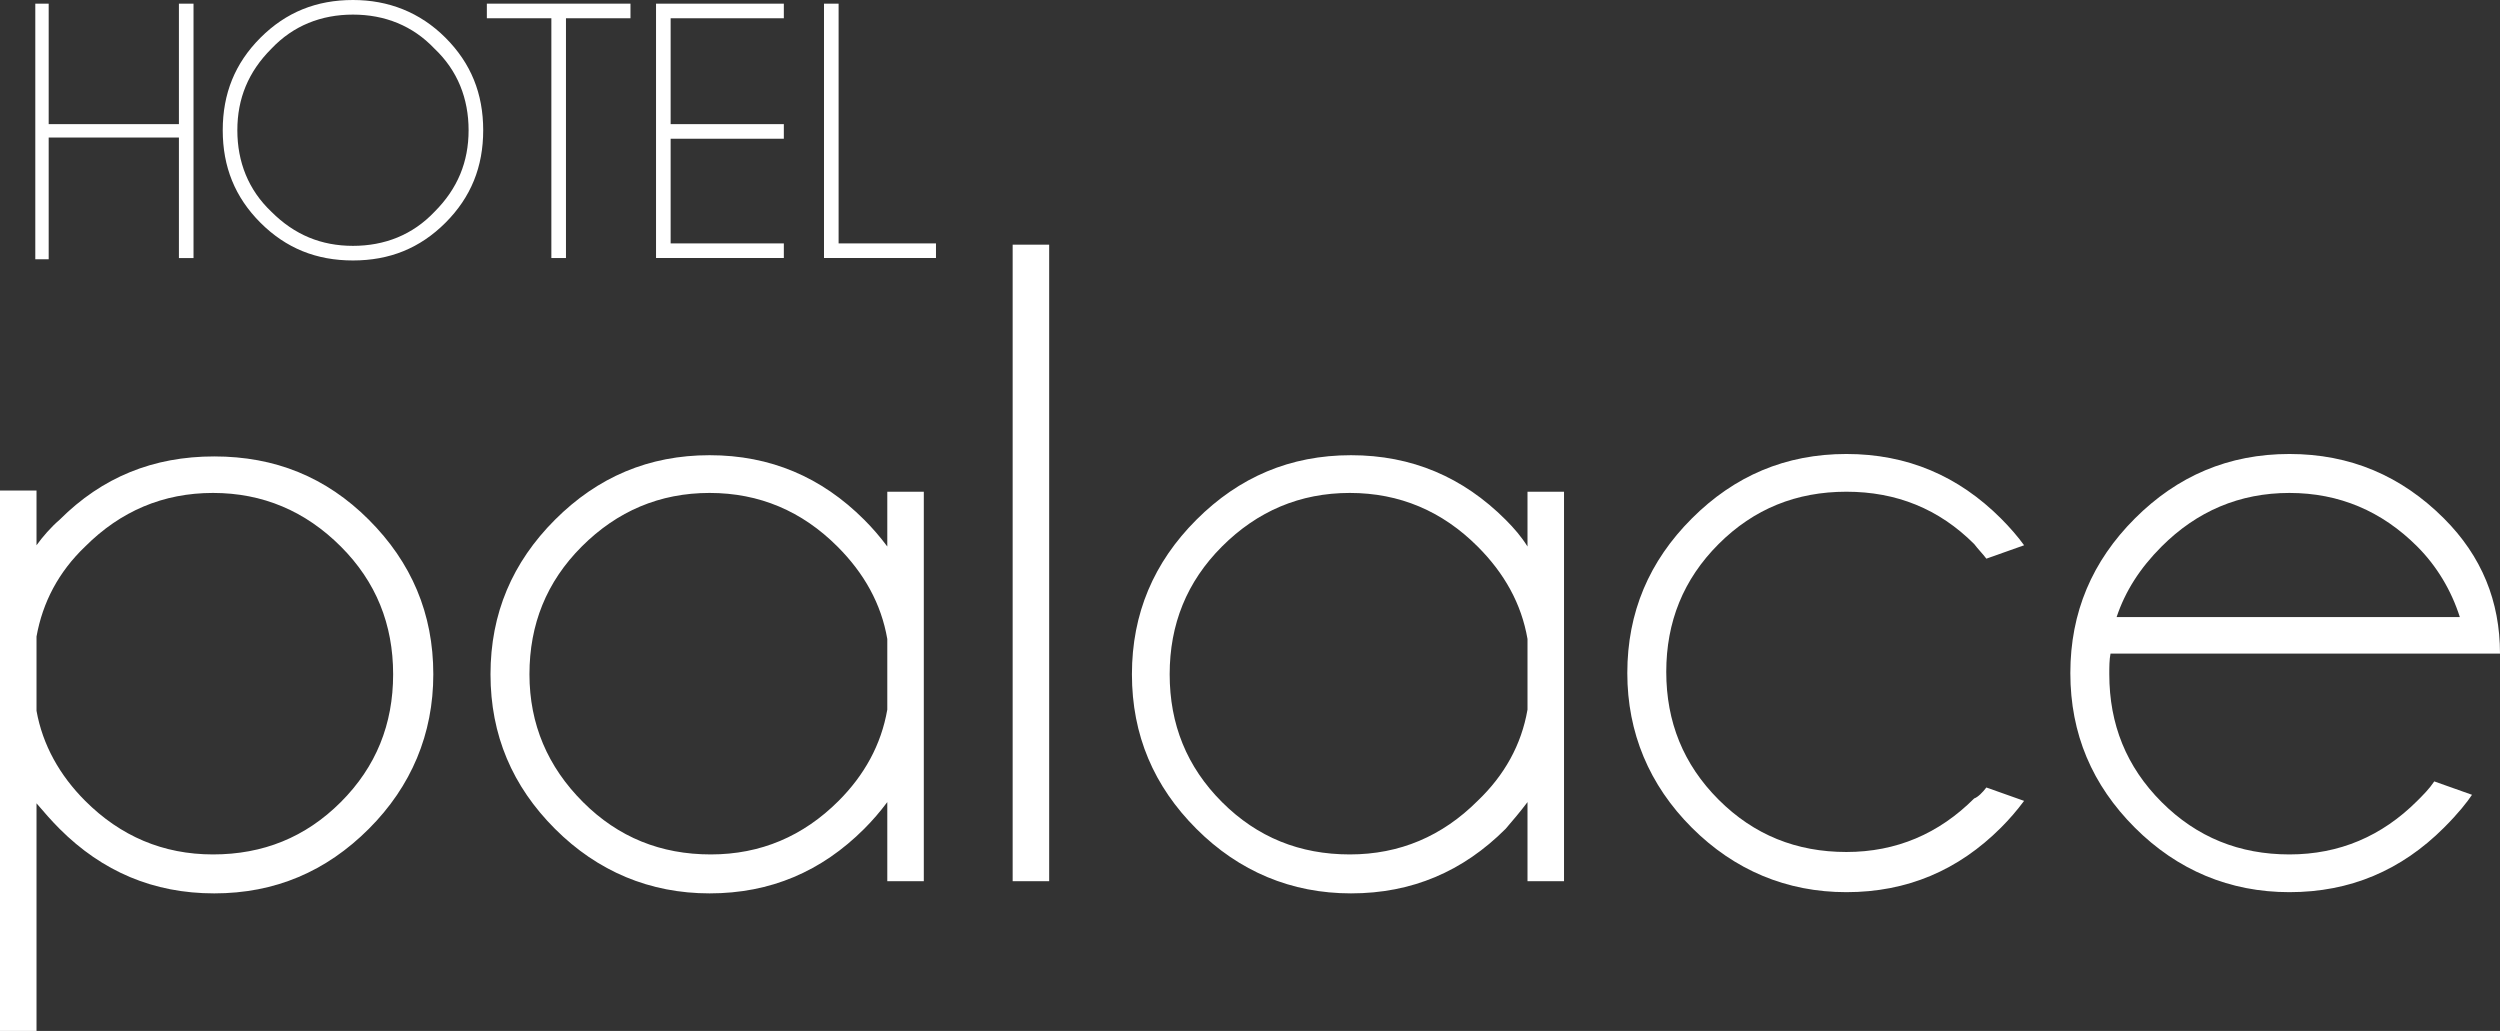
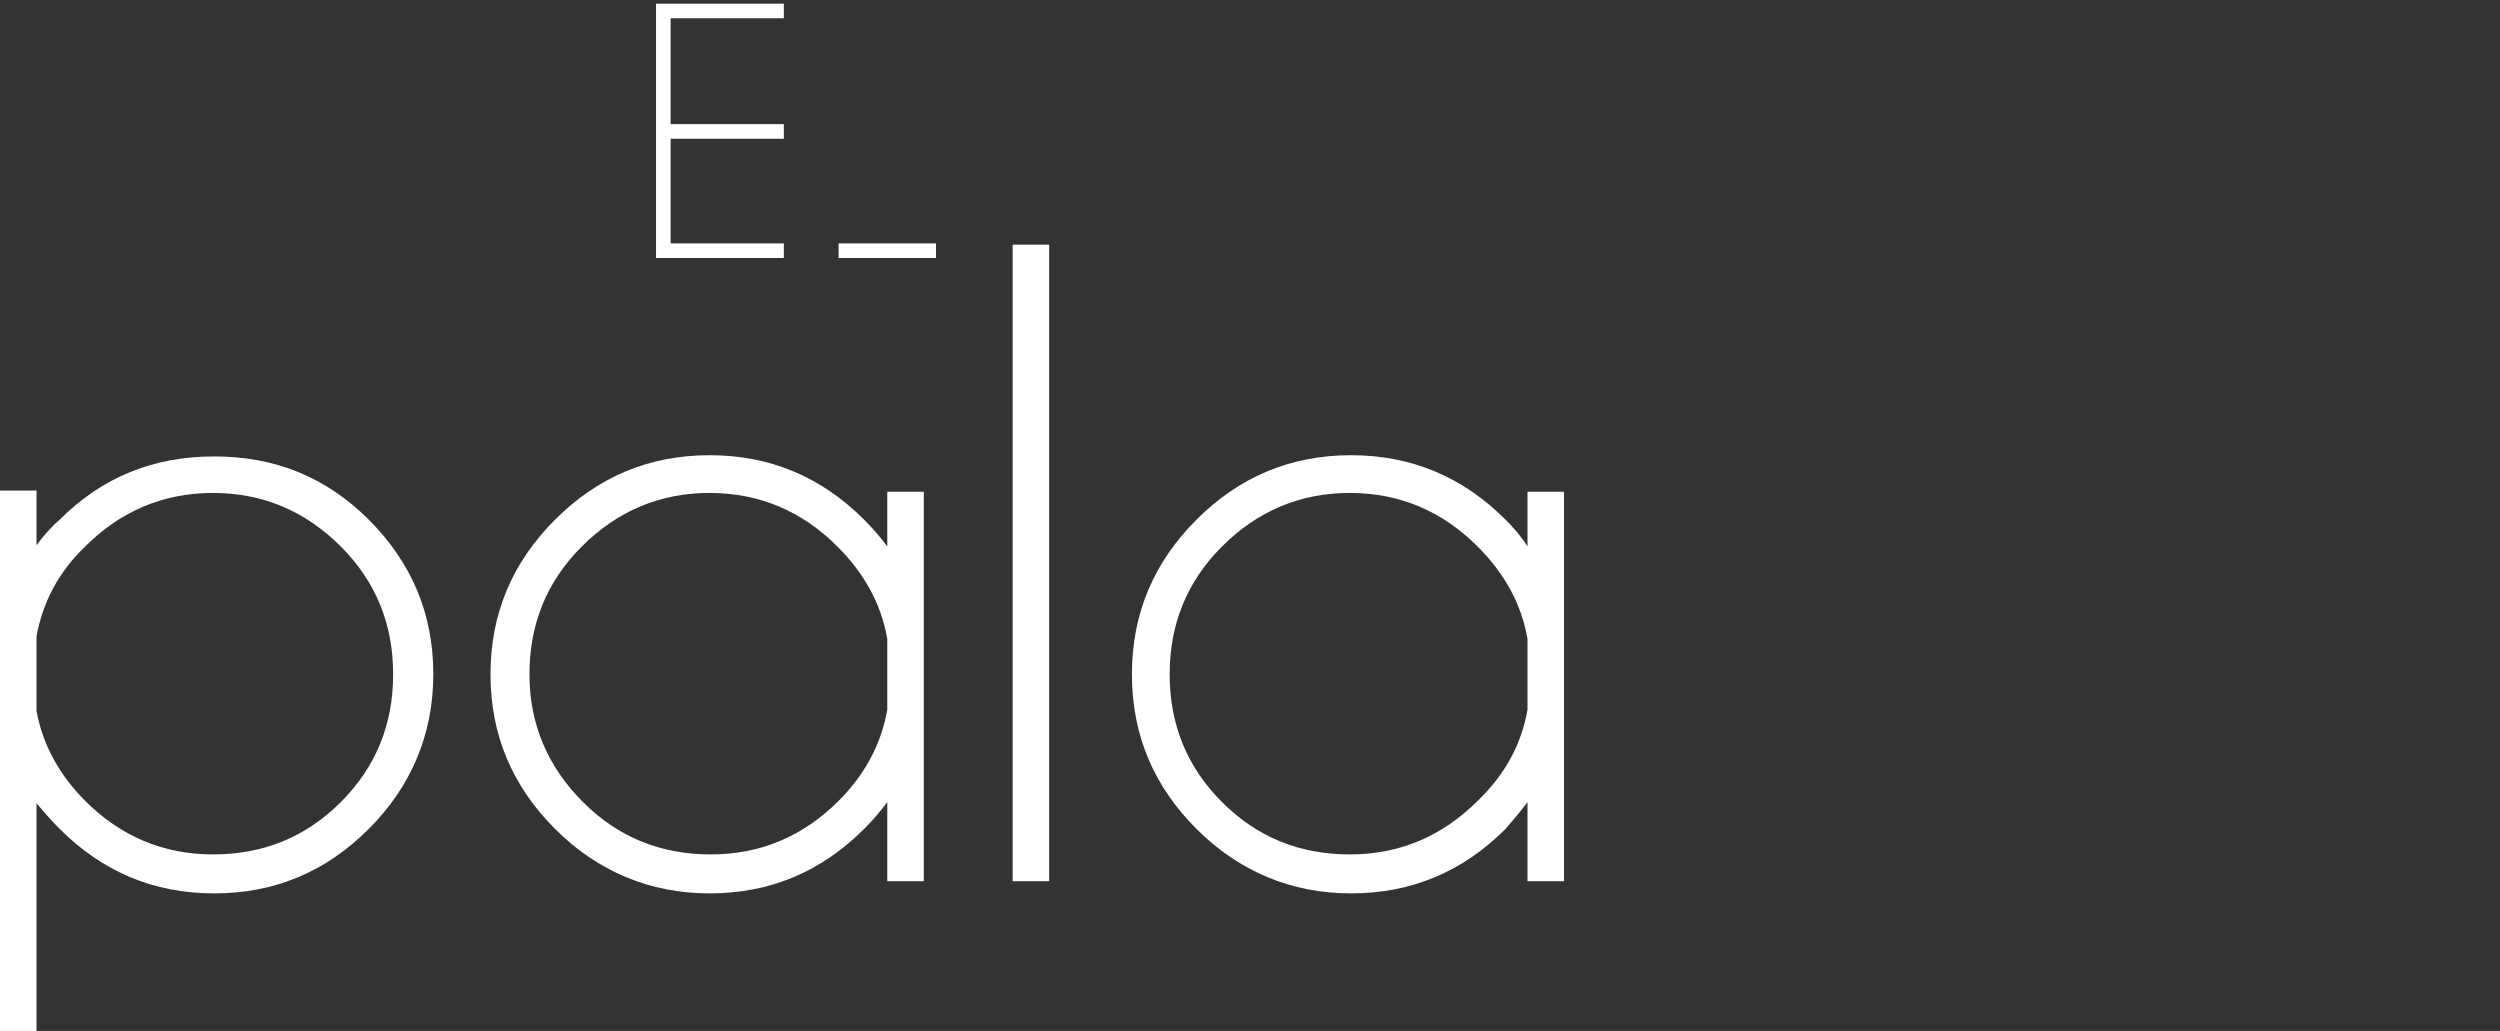
<svg xmlns="http://www.w3.org/2000/svg" version="1.1" id="Livello_8" x="0px" y="0px" viewBox="0 0 205.4 84.7" style="enable-background:new 0 0 205.4 84.7;" xml:space="preserve">
  <rect x="0" y="0" width="205.4" height="84.7" fill="#333333" stroke="none" />
  <style type="text/css">
	.st0{fill:#FFFFFF;}
</style>
  <g>
    <g>
      <g>
        <g>
-           <path class="st0" d="M4,11.4v9.9H2.9V0.3H4v9.9h10.7V0.3h1.2v20.9h-1.2v-9.9H4z" />
-           <path class="st0" d="M36.6,3.1c2.1,2.1,3.1,4.6,3.1,7.6c0,3-1,5.5-3.1,7.6c-2.1,2.1-4.6,3.1-7.6,3.1c-3,0-5.5-1-7.6-3.1      c-2.1-2.1-3.1-4.6-3.1-7.6c0-3,1-5.5,3.1-7.6C23.5,1,26,0,29,0C31.9,0,34.5,1,36.6,3.1z M29,1.2c-2.6,0-4.9,0.9-6.7,2.8      c-1.9,1.9-2.8,4.1-2.8,6.7c0,2.6,0.9,4.9,2.8,6.7c1.9,1.9,4.1,2.8,6.7,2.8c2.6,0,4.9-0.9,6.7-2.8c1.9-1.9,2.8-4.1,2.8-6.7      c0-2.6-0.9-4.9-2.8-6.7C33.9,2.1,31.6,1.2,29,1.2z" />
-           <path class="st0" d="M46.5,1.5v19.7h-1.2V1.5H40V0.3h11.8v1.2H46.5z" />
          <path class="st0" d="M64.4,0.3v1.2h-9.3v8.7h9.3v1.2h-9.3V20h9.3v1.2H53.9V0.3H64.4z" />
-           <path class="st0" d="M67.7,21.2V0.3h1.2V20h8v1.2H67.7z" />
+           <path class="st0" d="M67.7,21.2h1.2V20h8v1.2H67.7z" />
        </g>
      </g>
      <g>
        <g>
          <path class="st0" d="M0,40.3h3v4.5c0.5-0.7,1.2-1.5,1.9-2.1c3.5-3.5,7.7-5.2,12.7-5.2c5,0,9.2,1.7,12.7,5.2      c3.5,3.5,5.3,7.7,5.3,12.7c0,4.9-1.8,9.2-5.3,12.7c-3.5,3.5-7.7,5.3-12.7,5.3c-5,0-9.2-1.8-12.7-5.3c-0.7-0.7-1.3-1.4-1.9-2.1      v18.8H0V40.3z M3,52.3v6.1c0.5,2.8,1.9,5.3,4,7.4c2.9,2.9,6.4,4.4,10.5,4.4c4.1,0,7.6-1.4,10.5-4.3c2.9-2.9,4.3-6.4,4.3-10.5      s-1.4-7.6-4.3-10.5c-2.9-2.9-6.4-4.4-10.5-4.4c-4.1,0-7.6,1.5-10.5,4.4C4.8,47,3.5,49.5,3,52.3z" />
          <path class="st0" d="M75.9,72.4h-3v-6.5c-0.6,0.8-1.2,1.5-1.9,2.2c-3.5,3.5-7.7,5.3-12.7,5.3c-4.9,0-9.2-1.8-12.7-5.3      c-3.5-3.5-5.3-7.7-5.3-12.7c0-5,1.8-9.2,5.3-12.7c3.5-3.5,7.7-5.3,12.7-5.3c5,0,9.2,1.8,12.7,5.3c0.7,0.7,1.3,1.4,1.9,2.2v-4.5      h3V72.4z M72.9,58.3v-5.8c-0.5-2.9-1.9-5.4-4.1-7.6c-2.9-2.9-6.4-4.4-10.5-4.4c-4.1,0-7.6,1.5-10.5,4.4      c-2.9,2.9-4.3,6.4-4.3,10.5S45,63,47.9,65.9c2.9,2.9,6.4,4.3,10.5,4.3c4.1,0,7.6-1.5,10.5-4.4C71,63.7,72.4,61.2,72.9,58.3z" />
          <path class="st0" d="M86.2,20.1v52.3h-3V20.1H86.2z" />
          <path class="st0" d="M128.5,72.4h-3v-6.5c-0.6,0.8-1.2,1.5-1.8,2.2c-3.5,3.5-7.7,5.3-12.7,5.3c-4.9,0-9.2-1.8-12.7-5.3      c-3.5-3.5-5.3-7.7-5.3-12.7c0-5,1.8-9.2,5.3-12.7c3.5-3.5,7.7-5.3,12.7-5.3c5,0,9.2,1.8,12.7,5.3c0.7,0.7,1.3,1.4,1.8,2.2v-4.5      h3V72.4z M125.5,58.3v-5.8c-0.5-2.9-1.9-5.4-4.1-7.6c-2.9-2.9-6.4-4.4-10.5-4.4c-4.1,0-7.6,1.5-10.5,4.4      c-2.9,2.9-4.3,6.4-4.3,10.5s1.4,7.6,4.3,10.5c2.9,2.9,6.4,4.3,10.5,4.3c4.1,0,7.6-1.5,10.5-4.4C123.6,63.7,125,61.2,125.5,58.3z      " />
-           <path class="st0" d="M163.2,64.7l3.1,1.1c-0.6,0.8-1.2,1.5-1.9,2.2c-3.5,3.5-7.7,5.3-12.7,5.3c-4.9,0-9.2-1.8-12.7-5.3      c-3.5-3.5-5.3-7.8-5.3-12.7c0-5,1.8-9.2,5.3-12.7c3.5-3.5,7.7-5.3,12.7-5.3c5,0,9.2,1.8,12.7,5.3c0.7,0.7,1.4,1.5,1.9,2.2      l-3.1,1.1c-0.3-0.4-0.7-0.8-1-1.2c-2.9-2.9-6.4-4.3-10.5-4.3c-4.1,0-7.6,1.4-10.5,4.3c-2.9,2.9-4.3,6.4-4.3,10.5      c0,4.1,1.4,7.6,4.3,10.5c2.9,2.9,6.4,4.3,10.5,4.3c4.1,0,7.6-1.5,10.5-4.4C162.5,65.5,162.9,65.1,163.2,64.7z" />
-           <path class="st0" d="M173.4,53.7c-0.1,0.5-0.1,1.1-0.1,1.7c0,4.1,1.4,7.6,4.3,10.5c2.9,2.9,6.4,4.3,10.5,4.3      c4.1,0,7.6-1.5,10.5-4.4c0.5-0.5,1-1,1.4-1.6l3.1,1.1c-0.4,0.6-1.1,1.5-2.3,2.7c-3.5,3.5-7.7,5.3-12.7,5.3      c-4.9,0-9.2-1.8-12.7-5.3c-3.5-3.5-5.3-7.7-5.3-12.7c0-5,1.8-9.2,5.3-12.7c3.5-3.5,7.7-5.3,12.7-5.3c5,0,9.2,1.8,12.7,5.3      c3.1,3.1,4.6,6.8,4.6,11.1H173.4z M173.9,50.7h28.2c-0.7-2.2-1.9-4.2-3.5-5.8c-2.9-2.9-6.4-4.4-10.5-4.4      c-4.1,0-7.6,1.5-10.5,4.4C175.8,46.7,174.6,48.6,173.9,50.7z" />
        </g>
      </g>
    </g>
  </g>
</svg>